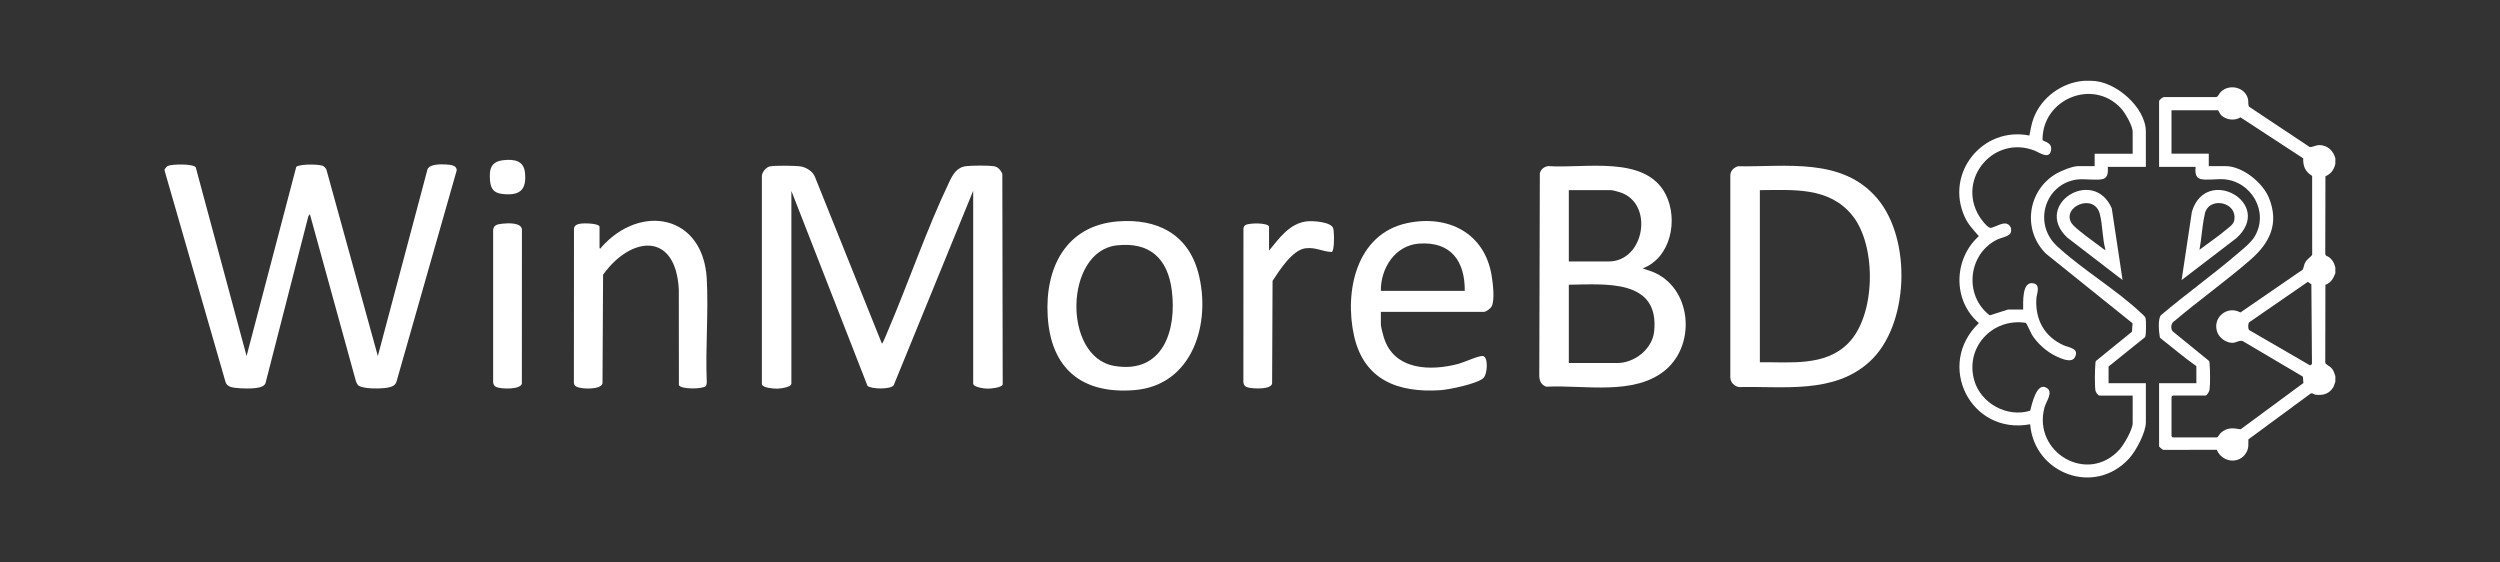
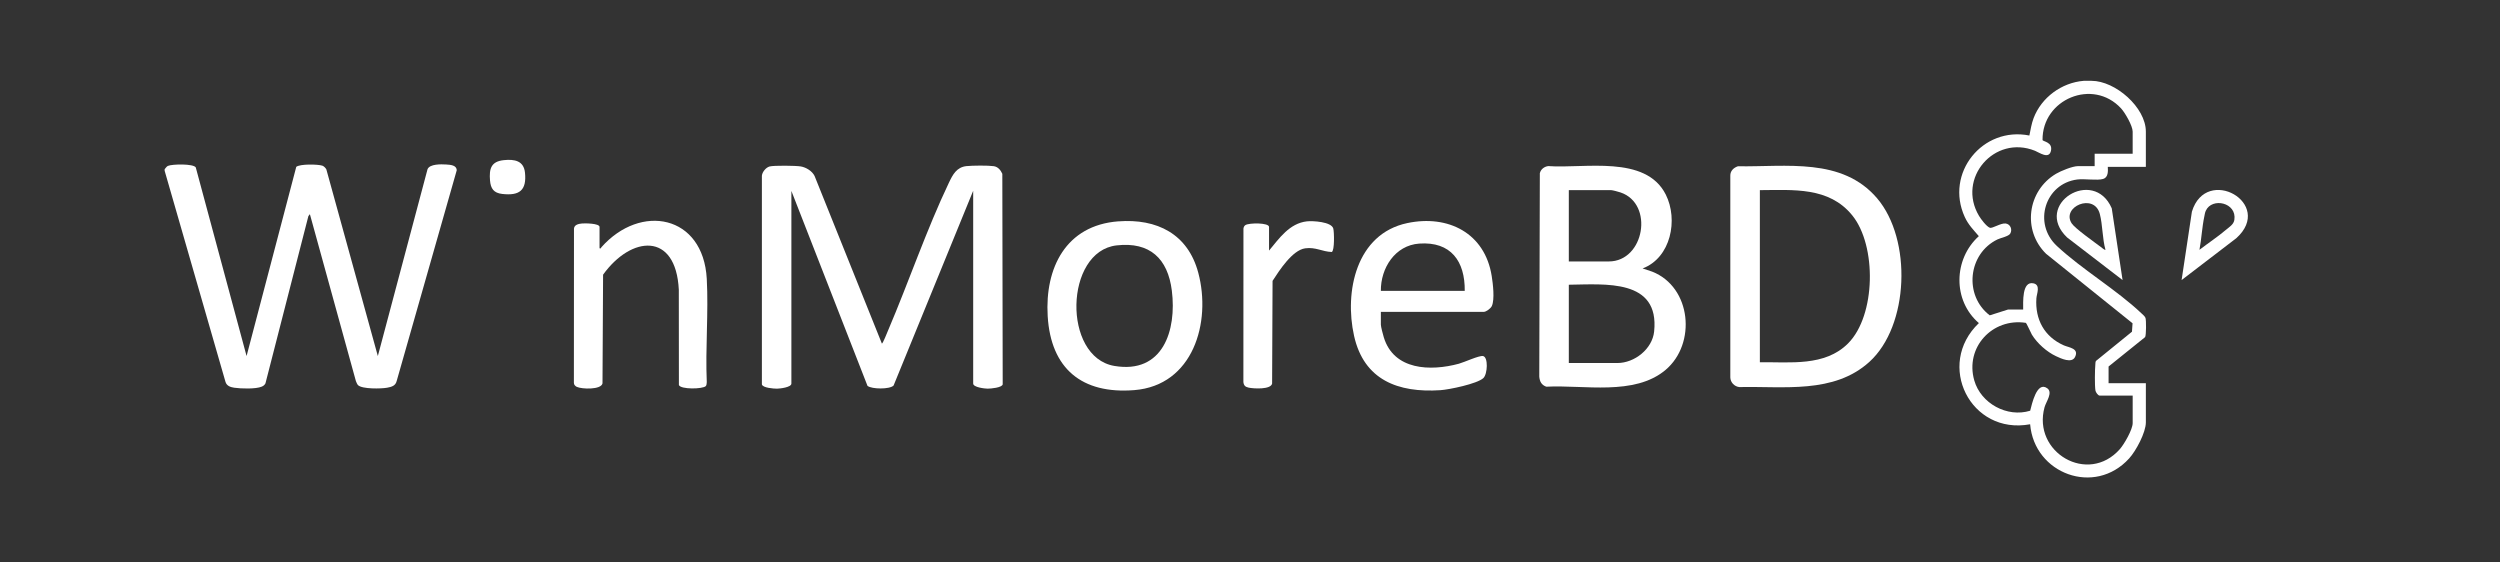
<svg xmlns="http://www.w3.org/2000/svg" width="200" height="45" viewBox="0 0 200 45" fill="none">
  <rect x="0" y="0" width="200" height="45" fill="#333333" stroke="none" />
  <path d="M13.171 13.536C13.261 13.45 13.314 13.324 13.435 13.271C13.777 13.123 15.464 13.086 15.661 13.392L19.726 28.483L23.701 13.348C23.997 13.108 25.408 13.133 25.788 13.253C25.908 13.292 26.053 13.44 26.109 13.554L30.227 28.483L34.203 13.534C34.383 13.111 35.285 13.134 35.697 13.16C36.031 13.182 36.538 13.208 36.537 13.629L31.734 30.482C31.639 30.871 31.32 30.954 30.966 31.018C30.496 31.104 28.968 31.136 28.641 30.811C28.562 30.733 28.52 30.585 28.471 30.485L24.791 17.133L24.67 17.291L21.236 30.67C21.172 30.798 21.069 30.877 20.939 30.931C20.464 31.134 19.265 31.096 18.741 31.018C18.43 30.972 18.134 30.873 18.037 30.543L13.171 13.66V13.536Z" fill="white" />
-   <path d="M186.829 12.667V13.101C186.722 13.573 186.482 13.907 186.034 14.105L186.021 20.326L186.082 20.45C186.522 20.621 186.719 20.97 186.829 21.411V21.845C186.692 22.255 186.46 22.641 186.032 22.785L186.021 29.009C186.052 29.171 186.38 29.29 186.518 29.443C186.705 29.649 186.737 29.847 186.829 30.094V30.528L186.696 30.921C186.376 31.492 185.884 31.652 185.248 31.579C185.103 31.562 184.992 31.406 184.846 31.488L179.869 35.151C179.859 35.542 179.917 35.81 179.719 36.175C179.17 37.184 177.752 37.001 177.344 35.983L173.127 35.99C173.027 36.041 172.727 35.734 172.727 35.708V30.654H175.709V29.289C174.71 28.592 173.762 27.776 172.795 27.018C172.716 26.602 172.609 25.529 172.873 25.217C174.93 23.473 177.183 21.871 179.218 20.109C179.624 19.756 180.105 19.376 180.379 18.911C181.531 16.959 180.125 14.514 177.917 14.34C177.405 14.3 176.443 14.445 176.016 14.314C175.589 14.183 175.62 13.688 175.647 13.349H172.727V8.109C172.727 7.991 173.039 7.729 173.191 7.766H177.294C177.466 7.734 177.537 7.473 177.658 7.355C178.363 6.662 179.644 6.987 179.844 7.949C179.886 8.147 179.825 8.41 179.934 8.542L184.784 11.768C185.064 11.765 185.255 11.608 185.556 11.608C186.206 11.608 186.665 12.068 186.83 12.667H186.829ZM177.447 8.822H173.72V12.296H176.702V13.288H178.038C179.396 13.288 181.021 14.608 181.517 15.832C182.351 17.895 181.577 19.443 180.026 20.791C178.077 22.484 175.915 24.022 173.941 25.694C173.675 25.841 173.631 26.282 173.81 26.503L176.719 28.871C176.767 28.952 176.761 29.042 176.77 29.131C176.811 29.575 176.827 30.758 176.763 31.177C176.742 31.314 176.569 31.645 176.425 31.645H173.815L173.722 31.738V34.901L173.815 34.994H177.357C177.42 34.994 177.598 34.684 177.668 34.623C178.169 34.185 178.639 34.234 179.249 34.344L184.273 30.64L184.227 30.128L179.421 27.289C179.17 27.188 178.881 27.426 178.602 27.427C178.082 27.43 177.536 27.031 177.372 26.547C176.981 25.401 178.174 24.411 179.235 24.997L184.224 21.565C184.316 21.35 184.31 21.186 184.434 20.968C184.575 20.72 184.815 20.602 184.975 20.39L184.971 14.074C184.416 13.722 184.242 13.318 184.255 12.666L179.239 9.388C178.785 9.674 178.136 9.604 177.732 9.254C177.585 9.127 177.474 8.834 177.452 8.821L177.447 8.822ZM184.623 22.548L179.932 25.786C179.834 25.903 179.826 26.289 179.932 26.406L184.809 29.232L184.957 29.125L184.909 22.742L184.626 22.548H184.623Z" fill="white" />
  <path d="M167.319 6.466C169.229 6.466 171.668 8.593 171.668 10.528V13.351H168.623C168.649 13.69 168.659 14.192 168.254 14.315C167.783 14.459 166.761 14.286 166.185 14.359C163.614 14.685 162.605 17.866 164.552 19.679C166.592 21.578 169.317 23.169 171.325 25.075C171.426 25.171 171.6 25.311 171.641 25.441C171.703 25.642 171.7 26.81 171.61 26.968L168.686 29.321V30.655H171.669V33.787C171.669 34.6 170.882 36.068 170.334 36.671C167.574 39.716 162.741 37.9 162.411 33.941C157.634 34.829 154.826 29.17 158.31 25.847C156.206 24.041 156.272 20.732 158.306 18.892C157.871 18.384 157.467 17.982 157.181 17.36C155.573 13.854 158.61 10.093 162.35 10.842C162.451 10.367 162.516 9.902 162.691 9.443C163.321 7.793 164.929 6.611 166.698 6.466H167.319ZM170.613 12.296V10.528C170.613 10.07 170.004 9.014 169.682 8.667C167.421 6.23 163.369 7.937 163.403 11.2C163.436 11.332 164.234 11.357 164.076 12.065C163.918 12.773 163.145 12.201 162.801 12.063C159.553 10.752 156.523 14.271 158.324 17.276C158.475 17.53 158.917 18.119 159.186 18.22C159.389 18.296 160.065 17.83 160.45 17.879C160.834 17.929 161.005 18.358 160.823 18.681C160.692 18.913 160.074 19.021 159.804 19.151C157.433 20.289 157.094 23.644 159.18 25.227L160.641 24.763H161.853C161.86 24.205 161.739 22.462 162.678 22.667C163.269 22.796 162.935 23.498 162.911 23.866C162.798 25.55 163.545 26.938 165.104 27.628C165.514 27.809 166.352 27.864 166.001 28.564C165.737 29.09 164.883 28.682 164.483 28.495C163.746 28.152 162.969 27.46 162.548 26.767C162.458 26.618 162.13 25.849 162.062 25.827C159.389 25.419 157.185 27.79 157.942 30.435C158.469 32.275 160.57 33.425 162.414 32.858C162.546 32.365 162.938 30.458 163.778 31.06C164.255 31.401 163.684 32.137 163.563 32.579C162.573 36.187 167.039 38.818 169.59 35.928C169.938 35.533 170.614 34.355 170.614 33.85V31.648H167.973C167.843 31.648 167.657 31.38 167.635 31.241C167.569 30.819 167.587 29.583 167.629 29.134C167.636 29.044 167.63 28.955 167.679 28.873L170.557 26.537L170.604 25.862L163.686 20.302C161.773 18.424 162.186 15.263 164.485 13.901C164.868 13.673 165.808 13.291 166.235 13.291H167.572V12.298H170.617L170.613 12.296Z" fill="white" />
  <path d="M77.85 15.273L71.486 30.844C71.174 31.158 69.747 31.14 69.401 30.871L63.311 15.273V30.686C63.311 30.989 62.39 31.091 62.163 31.093C61.9 31.096 61.003 31.029 60.951 30.748V14.061C60.977 13.757 61.279 13.393 61.571 13.317C61.913 13.227 63.676 13.248 64.062 13.315C64.491 13.389 64.97 13.681 65.165 14.075L70.552 27.489C70.626 27.489 70.986 26.576 71.047 26.434C72.69 22.58 74.127 18.358 75.916 14.61C76.223 13.967 76.53 13.368 77.326 13.288C77.805 13.24 79.032 13.227 79.494 13.293C79.834 13.341 80.054 13.607 80.186 13.906L80.216 30.747C80.166 31.013 79.259 31.095 79.004 31.092C78.777 31.09 77.855 30.987 77.855 30.684V15.272L77.85 15.273Z" fill="white" />
  <path d="M131.408 21.476L132.176 21.732C135.318 22.968 135.731 27.506 133.239 29.598C130.747 31.69 126.723 30.776 123.701 30.936C123.317 30.794 123.177 30.524 123.142 30.13L123.187 13.858C123.266 13.538 123.536 13.33 123.858 13.287C126.75 13.501 131.649 12.367 133.261 15.563C134.273 17.571 133.675 20.62 131.408 21.476ZM125.505 20.916H128.705C131.557 20.916 132.338 16.304 129.64 15.395C129.501 15.348 129.003 15.211 128.891 15.211H125.505V20.916ZM125.505 29.042H129.387C130.767 29.042 132.185 27.919 132.331 26.522C132.775 22.282 128.402 22.744 125.505 22.778V29.043V29.042Z" fill="white" />
  <path d="M139.032 13.302C142.89 13.365 147.367 12.574 150.169 15.864C152.971 19.155 152.732 26.066 149.55 28.951C146.702 31.532 142.685 30.885 139.141 30.966C138.751 30.922 138.432 30.588 138.425 30.192V14.061C138.417 13.671 138.688 13.419 139.032 13.302ZM140.789 15.211V28.979C143.202 28.951 145.992 29.339 147.85 27.468C150.076 25.227 150.144 19.645 148.18 17.228C146.32 14.936 143.474 15.2 140.788 15.211H140.789Z" fill="white" />
  <path d="M89.455 17.71C92.562 17.471 95.034 18.716 95.862 21.82C96.923 25.792 95.448 30.837 90.741 31.21C86.552 31.542 84.066 29.495 83.815 25.287C83.585 21.43 85.272 18.028 89.455 17.708V17.71ZM89.33 19.631C85.162 20.105 84.984 28.561 89.142 29.273C93.038 29.94 94.147 26.429 93.747 23.249C93.426 20.691 91.992 19.328 89.33 19.631Z" fill="white" />
  <path d="M110.469 24.948V25.97C110.469 26.136 110.641 26.78 110.702 26.979C111.502 29.628 114.442 29.712 116.709 29.098C117.146 28.979 118.322 28.43 118.638 28.483C119.073 28.557 119.007 29.93 118.668 30.247C118.177 30.706 115.932 31.168 115.225 31.215C111.858 31.435 109.116 30.409 108.326 26.872C107.536 23.335 108.49 18.71 112.582 17.847C115.857 17.155 118.796 18.651 119.337 22.083C119.433 22.689 119.588 23.938 119.349 24.478C119.262 24.673 118.894 24.949 118.703 24.949H110.47L110.469 24.948ZM117.179 23.272C117.207 20.895 116.067 19.308 113.541 19.487C111.6 19.624 110.447 21.453 110.469 23.272H117.179Z" fill="white" />
  <path d="M47.965 19.863C48.111 19.902 48.07 19.825 48.107 19.784C51.249 16.236 56.263 17.182 56.542 22.31C56.688 25.013 56.424 27.847 56.542 30.564C56.534 30.66 56.531 30.819 56.463 30.888C56.214 31.137 54.438 31.164 54.312 30.8L54.305 23.178C54.072 18.518 50.492 18.853 48.247 21.974L48.2 30.672C48.084 31.195 46.539 31.135 46.147 30.95C46.019 30.889 45.909 30.778 45.911 30.626L45.918 18.285C45.948 17.966 46.309 17.904 46.566 17.878C46.771 17.857 47.963 17.861 47.963 18.156V19.861L47.965 19.863Z" fill="white" />
  <path d="M101.523 20.047C102.342 19.064 103.159 17.865 104.553 17.708C105.012 17.656 106.537 17.738 106.666 18.293C106.735 18.584 106.774 20.02 106.545 20.16C105.769 20.132 105.254 19.752 104.416 19.866C103.386 20.007 102.333 21.655 101.805 22.47L101.769 30.683C101.675 31.181 100.273 31.095 99.89 31.011C99.62 30.952 99.503 30.842 99.471 30.561L99.476 18.283C99.491 18.174 99.537 18.067 99.634 18.006C99.934 17.817 101.523 17.809 101.523 18.155V20.046V20.047Z" fill="white" />
-   <path d="M40.185 17.896C40.601 17.849 41.682 17.786 41.754 18.34L41.749 30.684C41.655 31.187 40.041 31.135 39.683 30.953C39.53 30.875 39.459 30.731 39.451 30.564V18.405C39.483 17.978 39.831 17.938 40.185 17.897V17.896Z" fill="white" />
  <path d="M169.805 22.405L165.365 18.993C162.616 16.353 167.489 13.322 168.94 16.665L169.806 22.405H169.805ZM168.438 19.986C168.185 19.086 168.216 18.005 167.986 17.119C167.535 15.389 164.876 16.555 165.738 17.874C166 18.276 167.588 19.398 168.071 19.762C168.136 19.811 168.385 20.029 168.438 19.985V19.986Z" fill="white" />
-   <path d="M174.528 22.405L175.352 16.934C176.493 13.176 181.982 16.278 178.906 19.055L174.528 22.405ZM175.957 19.985C176.66 19.443 177.42 18.945 178.097 18.37C178.352 18.154 178.691 17.957 178.748 17.593C178.967 16.201 176.959 15.768 176.463 16.861C176.394 17.013 176.382 17.148 176.348 17.304C176.161 18.181 176.123 19.103 175.957 19.984V19.985Z" fill="white" />
+   <path d="M174.528 22.405L175.352 16.934C176.493 13.176 181.982 16.278 178.906 19.055L174.528 22.405M175.957 19.985C176.66 19.443 177.42 18.945 178.097 18.37C178.352 18.154 178.691 17.957 178.748 17.593C178.967 16.201 176.959 15.768 176.463 16.861C176.394 17.013 176.382 17.148 176.348 17.304C176.161 18.181 176.123 19.103 175.957 19.984V19.985Z" fill="white" />
  <path d="M40.31 12.811C41.154 12.724 41.901 12.853 41.999 13.816C42.144 15.238 41.546 15.673 40.174 15.515C39.5 15.437 39.256 15.091 39.201 14.438C39.124 13.49 39.289 12.915 40.31 12.811Z" fill="white" />
</svg>